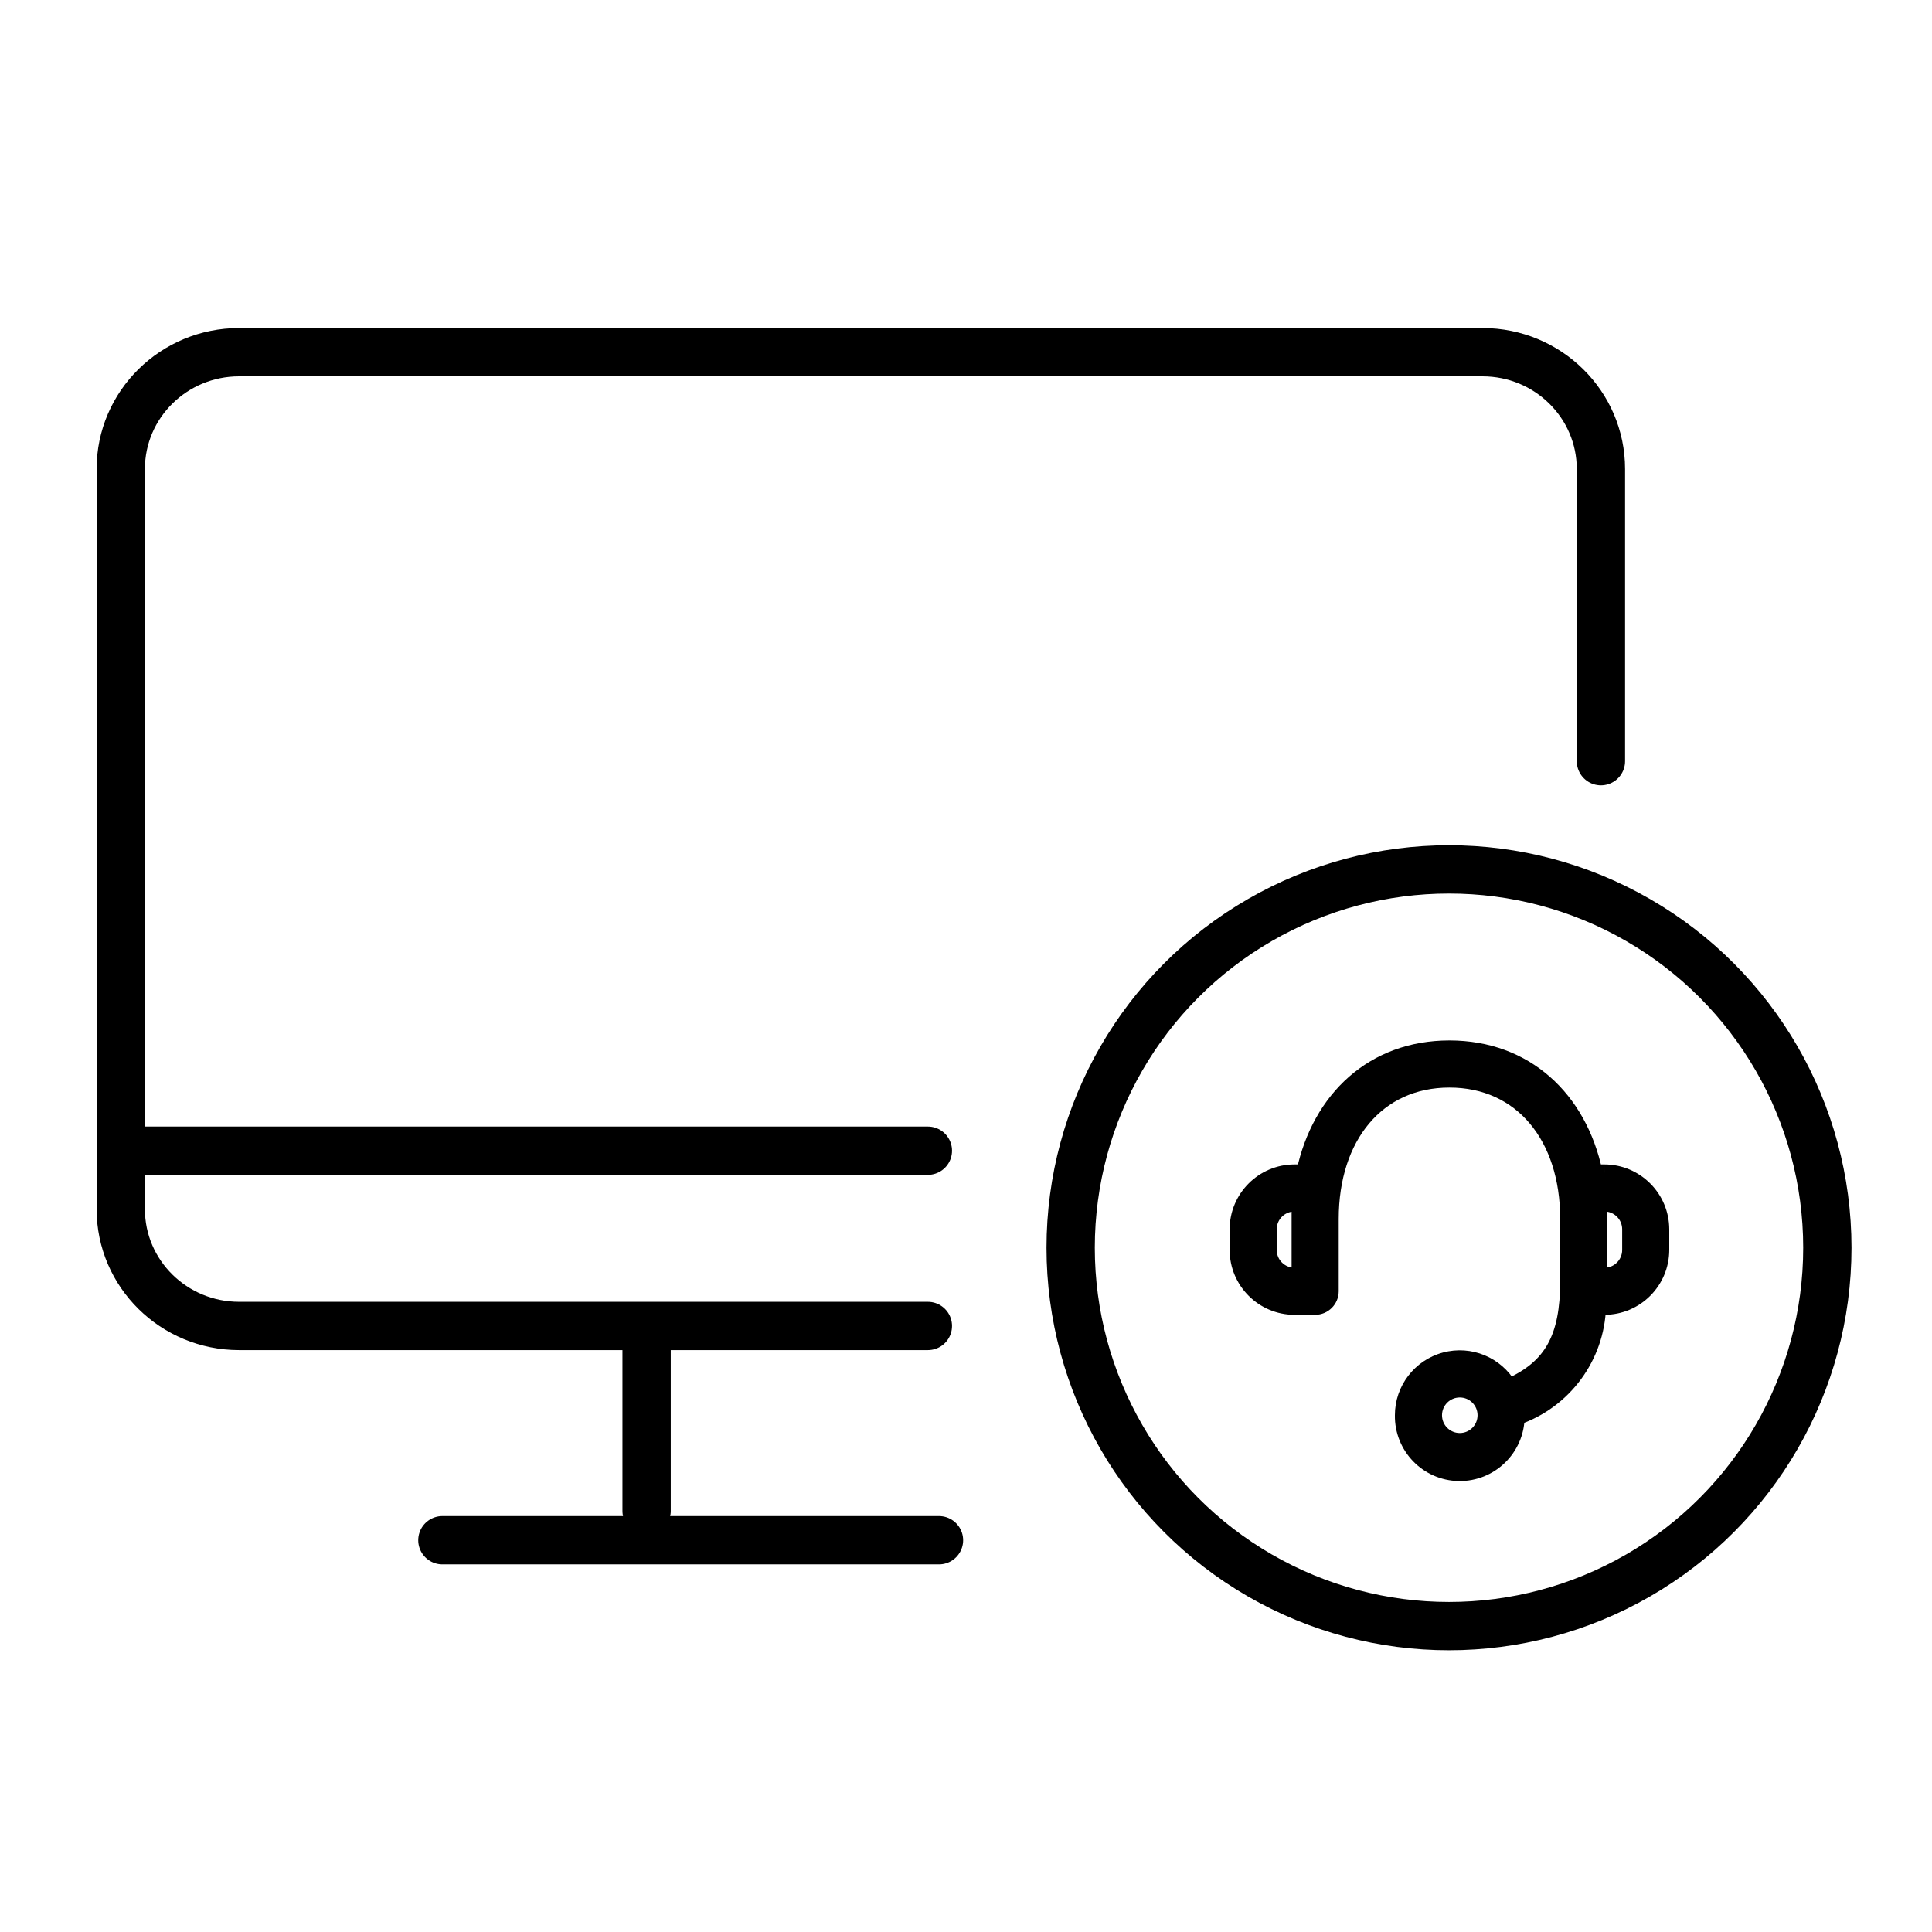
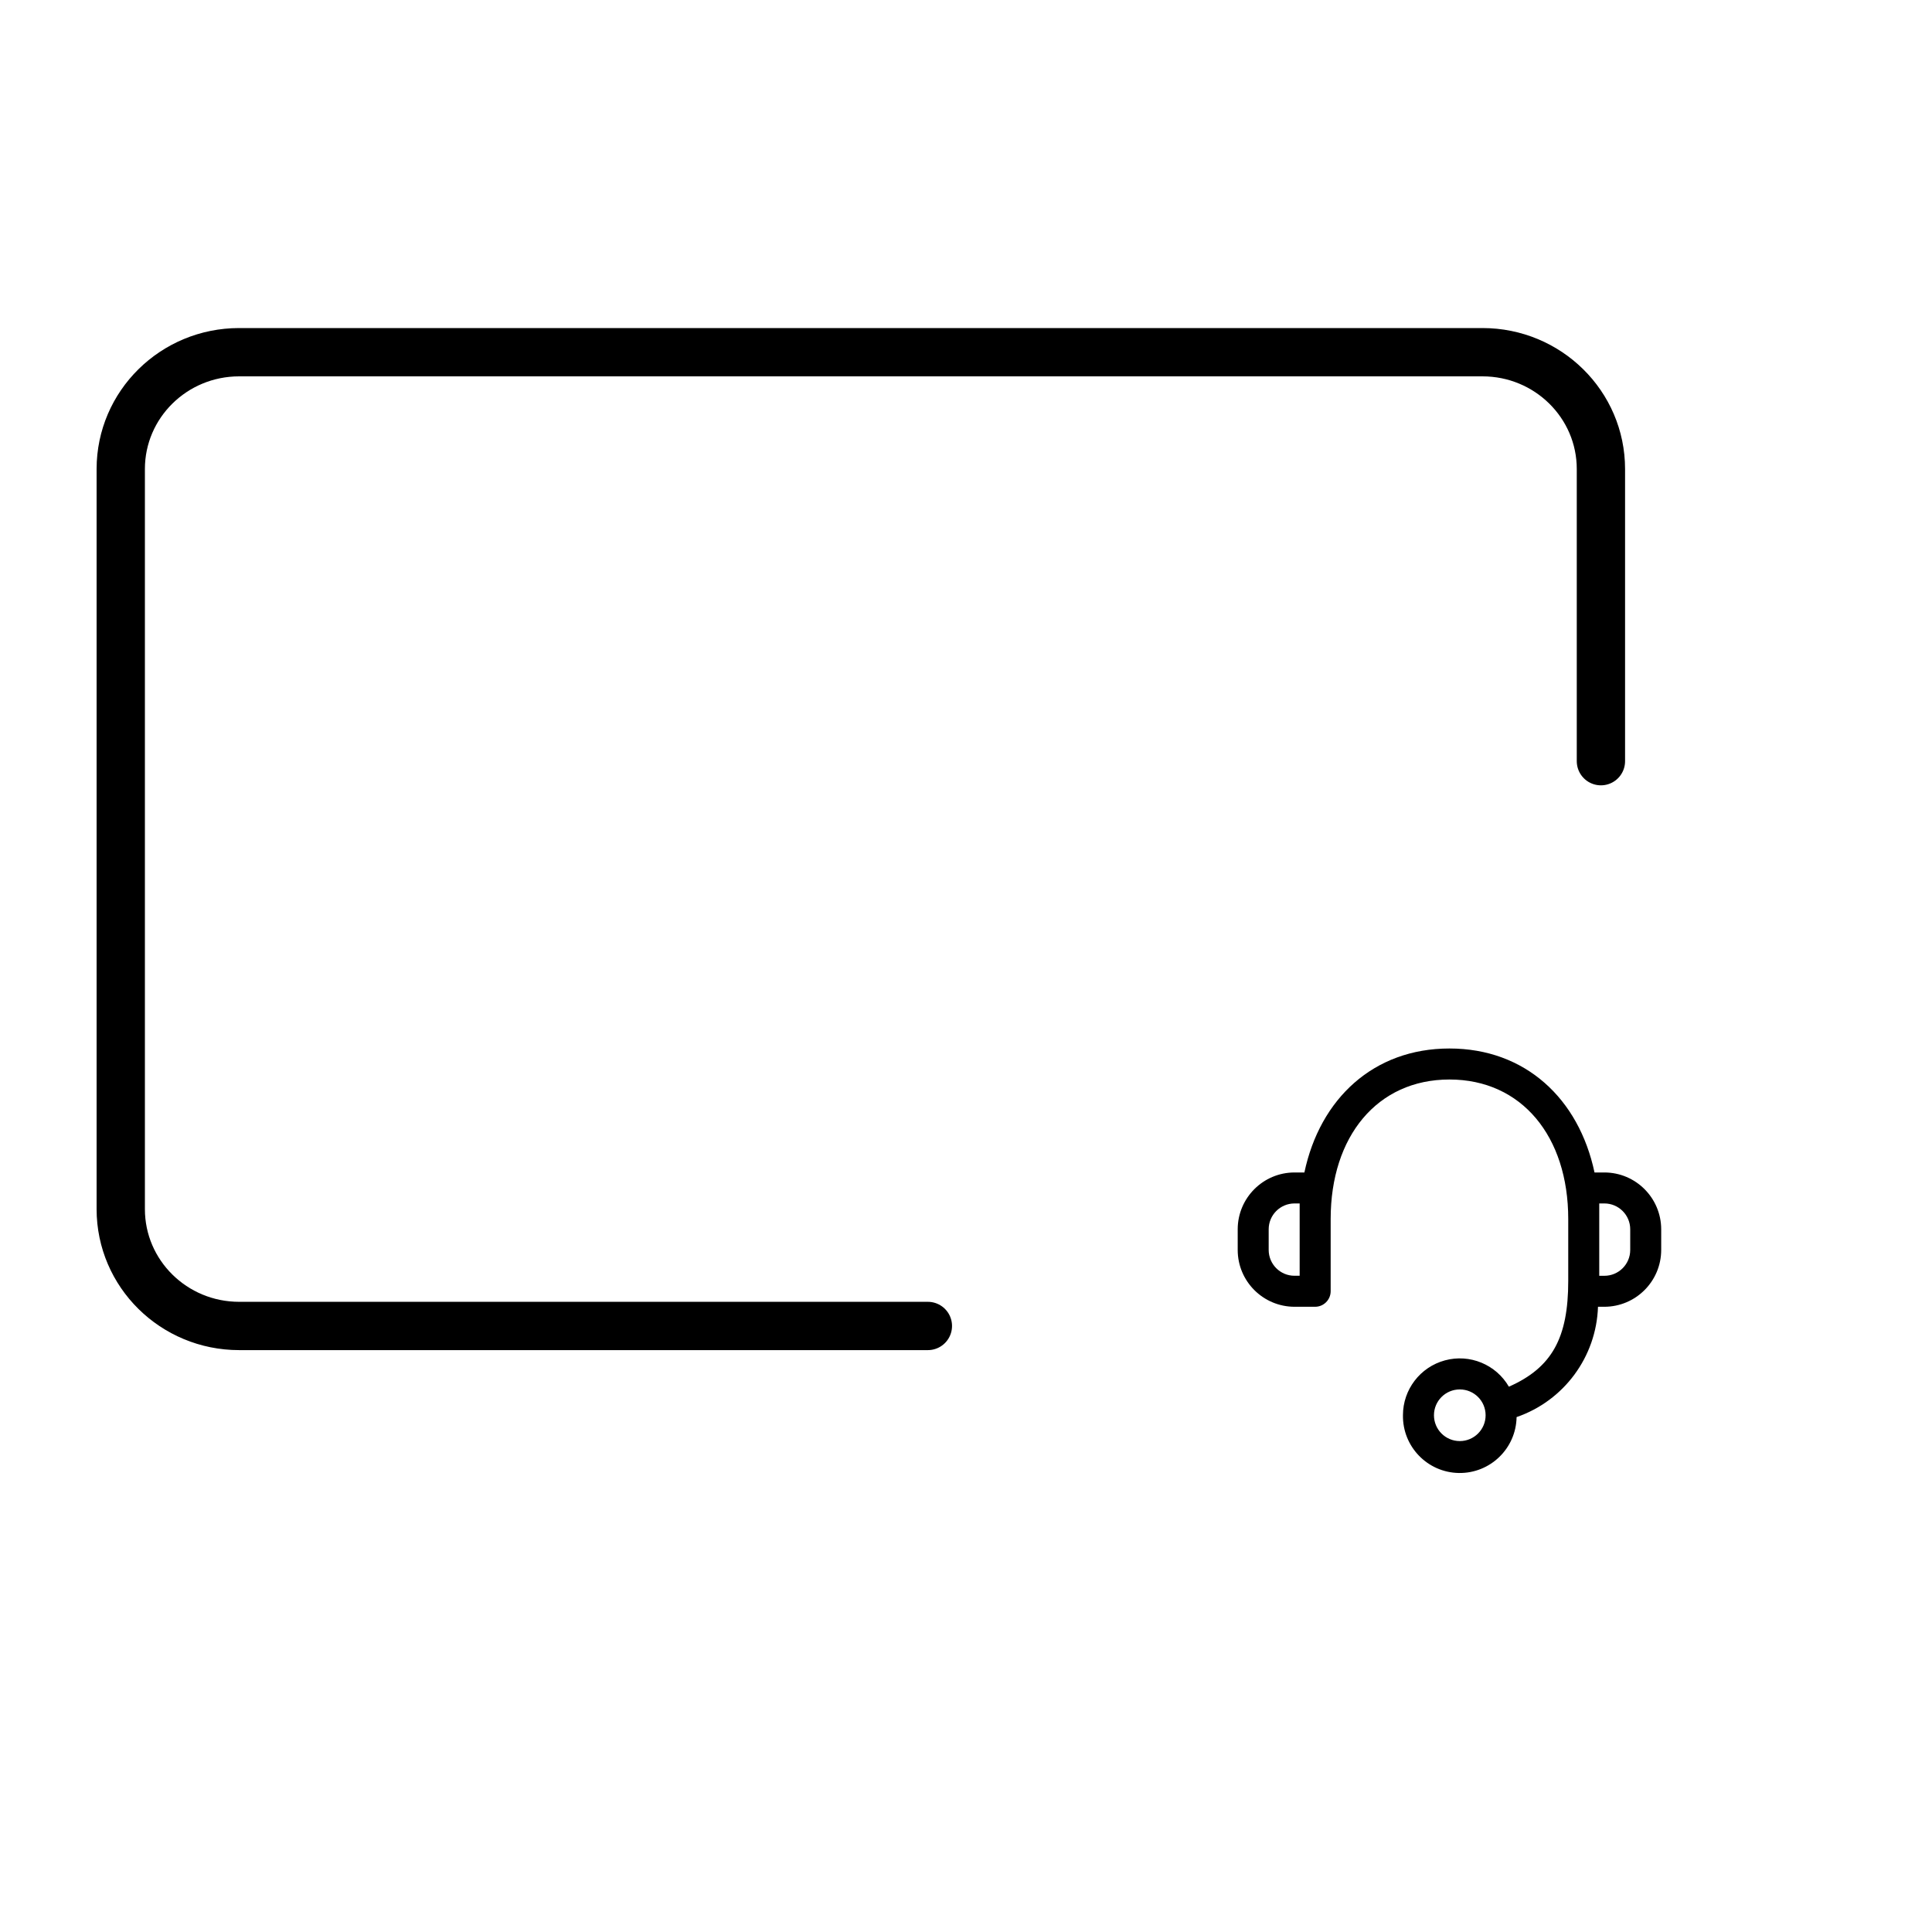
<svg xmlns="http://www.w3.org/2000/svg" width="60" height="60" viewBox="0 0 60 60" fill="none">
  <rect width="60" height="60" fill="white" />
  <path d="M28.816 41.179H7.427C5.396 41.179 3.75 39.555 3.75 37.55V14.566C3.75 12.562 5.396 10.938 7.427 10.938H46.04C48.071 10.938 49.718 12.562 49.718 14.566V23.639" stroke="black" stroke-width="1.5" stroke-linecap="round" />
-   <path d="M4.059 35.736H28.816" stroke="black" stroke-width="1.5" stroke-linecap="round" />
-   <path d="M13.739 47.833H29.161" stroke="black" stroke-width="1.5" stroke-linecap="round" />
-   <path d="M20.081 41.482V46.925" stroke="black" stroke-width="1.5" stroke-linecap="round" />
-   <circle cx="45" cy="38.75" r="11.75" stroke="black" stroke-width="1.5" />
  <path fill-rule="evenodd" clip-rule="evenodd" d="M44.875 42.247C44.105 42.455 43.569 43.154 43.57 43.952C43.555 44.926 44.332 45.729 45.306 45.745C46.281 45.76 47.083 44.983 47.099 44.009C48.571 43.501 49.576 42.138 49.627 40.583H49.825C50.799 40.581 51.589 39.792 51.59 38.818V38.176C51.588 37.203 50.799 36.413 49.825 36.412H49.519C49.033 34.121 47.371 32.562 45.014 32.562C42.657 32.562 40.994 34.121 40.509 36.412H40.202C39.228 36.413 38.439 37.203 38.438 38.177V38.819C38.439 39.793 39.228 40.581 40.202 40.583H40.843C41.109 40.582 41.324 40.367 41.325 40.101V37.856C41.325 35.295 42.769 33.525 45.014 33.525C47.259 33.525 48.703 35.294 48.703 37.856V39.781C48.703 41.545 48.201 42.473 46.86 43.065C46.459 42.375 45.646 42.039 44.875 42.247ZM45.335 44.754C44.892 44.754 44.533 44.395 44.533 43.952C44.533 43.509 44.892 43.15 45.335 43.15C45.778 43.15 46.137 43.509 46.137 43.952C46.137 44.395 45.778 44.754 45.335 44.754ZM49.666 39.621H49.825C50.268 39.621 50.628 39.262 50.628 38.819V38.177C50.628 37.734 50.269 37.375 49.826 37.374H49.666V39.621ZM39.4 38.819V38.177C39.4 37.734 39.759 37.375 40.202 37.374H40.362V39.62H40.202C39.759 39.62 39.401 39.261 39.4 38.819Z" fill="black" />
-   <path d="M43.57 43.952L43.82 43.956L43.82 43.951L43.57 43.952ZM45.306 45.745L45.31 45.495L45.31 45.495L45.306 45.745ZM47.099 44.009L47.018 43.772L46.852 43.83L46.849 44.005L47.099 44.009ZM49.627 40.583V40.333H49.385L49.377 40.574L49.627 40.583ZM49.825 40.583L49.825 40.833L49.826 40.833L49.825 40.583ZM51.59 38.818L51.84 38.818V38.818H51.59ZM51.59 38.176H51.84L51.84 38.176L51.59 38.176ZM49.825 36.412L49.826 36.162H49.825V36.412ZM49.519 36.412L49.274 36.464L49.316 36.662H49.519V36.412ZM40.509 36.412V36.662H40.711L40.753 36.464L40.509 36.412ZM40.202 36.412L40.202 36.162L40.202 36.162L40.202 36.412ZM38.438 38.177L38.188 38.177V38.177H38.438ZM38.438 38.819L38.188 38.819L38.188 38.819L38.438 38.819ZM40.202 40.583L40.202 40.833H40.202V40.583ZM40.843 40.583L40.843 40.833L40.844 40.833L40.843 40.583ZM41.325 40.101L41.575 40.102V40.101H41.325ZM46.86 43.065L46.644 43.19L46.756 43.384L46.961 43.294L46.86 43.065ZM44.533 43.952L44.283 43.951V43.952H44.533ZM45.335 43.15L45.335 42.9L45.335 42.9L45.335 43.15ZM49.666 39.621H49.416V39.871H49.666V39.621ZM50.628 38.819L50.878 38.819V38.819H50.628ZM49.826 37.374L49.826 37.124H49.826V37.374ZM49.666 37.374V37.124H49.416V37.374H49.666ZM39.4 38.177L39.65 38.177L39.65 38.177L39.4 38.177ZM39.4 38.819H39.15L39.15 38.819L39.4 38.819ZM40.202 37.374V37.124L40.202 37.124L40.202 37.374ZM40.362 37.374H40.612V37.124H40.362V37.374ZM40.362 39.62V39.87H40.612V39.62H40.362ZM40.202 39.62L40.202 39.87H40.202V39.62ZM43.82 43.951C43.82 43.267 44.279 42.666 44.94 42.488L44.81 42.005C43.93 42.243 43.319 43.041 43.32 43.952L43.82 43.951ZM45.31 45.495C44.474 45.481 43.807 44.792 43.82 43.956L43.32 43.948C43.302 45.06 44.19 45.977 45.302 45.995L45.31 45.495ZM46.849 44.005C46.836 44.841 46.147 45.508 45.31 45.495L45.302 45.995C46.415 46.013 47.331 45.125 47.349 44.013L46.849 44.005ZM49.377 40.574C49.33 42.027 48.391 43.299 47.018 43.772L47.181 44.245C48.75 43.704 49.823 42.25 49.877 40.591L49.377 40.574ZM49.825 40.333H49.627V40.833H49.825V40.333ZM51.34 38.818C51.339 39.654 50.661 40.332 49.825 40.333L49.826 40.833C50.938 40.831 51.839 39.93 51.84 38.818L51.34 38.818ZM51.34 38.176V38.818H51.84V38.176H51.34ZM49.825 36.662C50.661 36.663 51.339 37.341 51.34 38.177L51.84 38.176C51.838 37.065 50.937 36.164 49.826 36.162L49.825 36.662ZM49.519 36.662H49.825V36.162H49.519V36.662ZM45.014 32.812C47.237 32.812 48.809 34.272 49.274 36.464L49.763 36.36C49.257 33.97 47.506 32.312 45.014 32.312V32.812ZM40.753 36.464C41.218 34.272 42.791 32.812 45.014 32.812V32.312C42.522 32.312 40.771 33.97 40.264 36.36L40.753 36.464ZM40.202 36.662H40.509V36.162H40.202V36.662ZM38.688 38.178C38.688 37.341 39.366 36.663 40.202 36.662L40.202 36.162C39.09 36.164 38.189 37.065 38.188 38.177L38.688 38.178ZM38.688 38.819V38.177H38.188V38.819H38.688ZM40.202 40.333C39.366 40.332 38.689 39.654 38.688 38.818L38.188 38.819C38.189 39.931 39.09 40.831 40.202 40.833L40.202 40.333ZM40.843 40.333H40.202V40.833H40.843V40.333ZM41.075 40.101C41.075 40.229 40.971 40.332 40.843 40.333L40.844 40.833C41.247 40.832 41.574 40.505 41.575 40.102L41.075 40.101ZM41.075 37.856V40.101H41.575V37.856H41.075ZM45.014 33.275C43.82 33.275 42.827 33.748 42.136 34.569C41.449 35.386 41.075 36.53 41.075 37.856H41.575C41.575 36.621 41.923 35.599 42.519 34.891C43.111 34.187 43.962 33.775 45.014 33.775V33.275ZM48.953 37.856C48.953 36.53 48.579 35.386 47.892 34.569C47.201 33.748 46.208 33.275 45.014 33.275V33.775C46.065 33.775 46.917 34.187 47.509 34.891C48.105 35.599 48.453 36.62 48.453 37.856H48.953ZM48.953 39.781V37.856H48.453V39.781H48.953ZM46.961 43.294C47.667 42.982 48.177 42.57 48.503 41.984C48.825 41.405 48.953 40.683 48.953 39.781H48.453C48.453 40.643 48.33 41.267 48.066 41.741C47.806 42.208 47.394 42.556 46.759 42.836L46.961 43.294ZM44.94 42.488C45.601 42.31 46.3 42.598 46.644 43.19L47.076 42.94C46.619 42.151 45.69 41.768 44.81 42.005L44.94 42.488ZM44.283 43.952C44.283 44.533 44.754 45.004 45.335 45.004V44.504C45.03 44.504 44.783 44.257 44.783 43.952H44.283ZM45.335 42.9C44.754 42.9 44.283 43.371 44.283 43.951L44.783 43.952C44.783 43.647 45.03 43.4 45.335 43.4L45.335 42.9ZM46.387 43.952C46.387 43.371 45.916 42.9 45.335 42.9V43.4C45.64 43.4 45.887 43.647 45.887 43.952H46.387ZM45.335 45.004C45.916 45.004 46.387 44.533 46.387 43.952H45.887C45.887 44.257 45.64 44.504 45.335 44.504V45.004ZM49.825 39.371H49.666V39.871H49.825V39.371ZM50.378 38.819C50.378 39.124 50.13 39.371 49.825 39.371V39.871C50.406 39.871 50.877 39.4 50.878 38.819L50.378 38.819ZM50.378 38.177V38.819H50.878V38.177H50.378ZM49.826 37.624C50.131 37.625 50.378 37.872 50.378 38.177H50.878C50.878 37.596 50.407 37.125 49.826 37.124L49.826 37.624ZM49.666 37.624H49.826V37.124H49.666V37.624ZM49.916 39.621V37.374H49.416V39.621H49.916ZM39.15 38.177V38.819H39.65V38.177H39.15ZM40.202 37.124C39.621 37.125 39.15 37.596 39.15 38.177L39.65 38.177C39.65 37.872 39.897 37.625 40.202 37.624L40.202 37.124ZM40.362 37.124H40.202V37.624H40.362V37.124ZM40.612 39.62V37.374H40.112V39.62H40.612ZM40.202 39.87H40.362V39.37H40.202V39.87ZM39.15 38.819C39.151 39.4 39.621 39.87 40.202 39.87L40.202 39.37C39.897 39.37 39.65 39.123 39.65 38.818L39.15 38.819Z" fill="black" />
</svg>